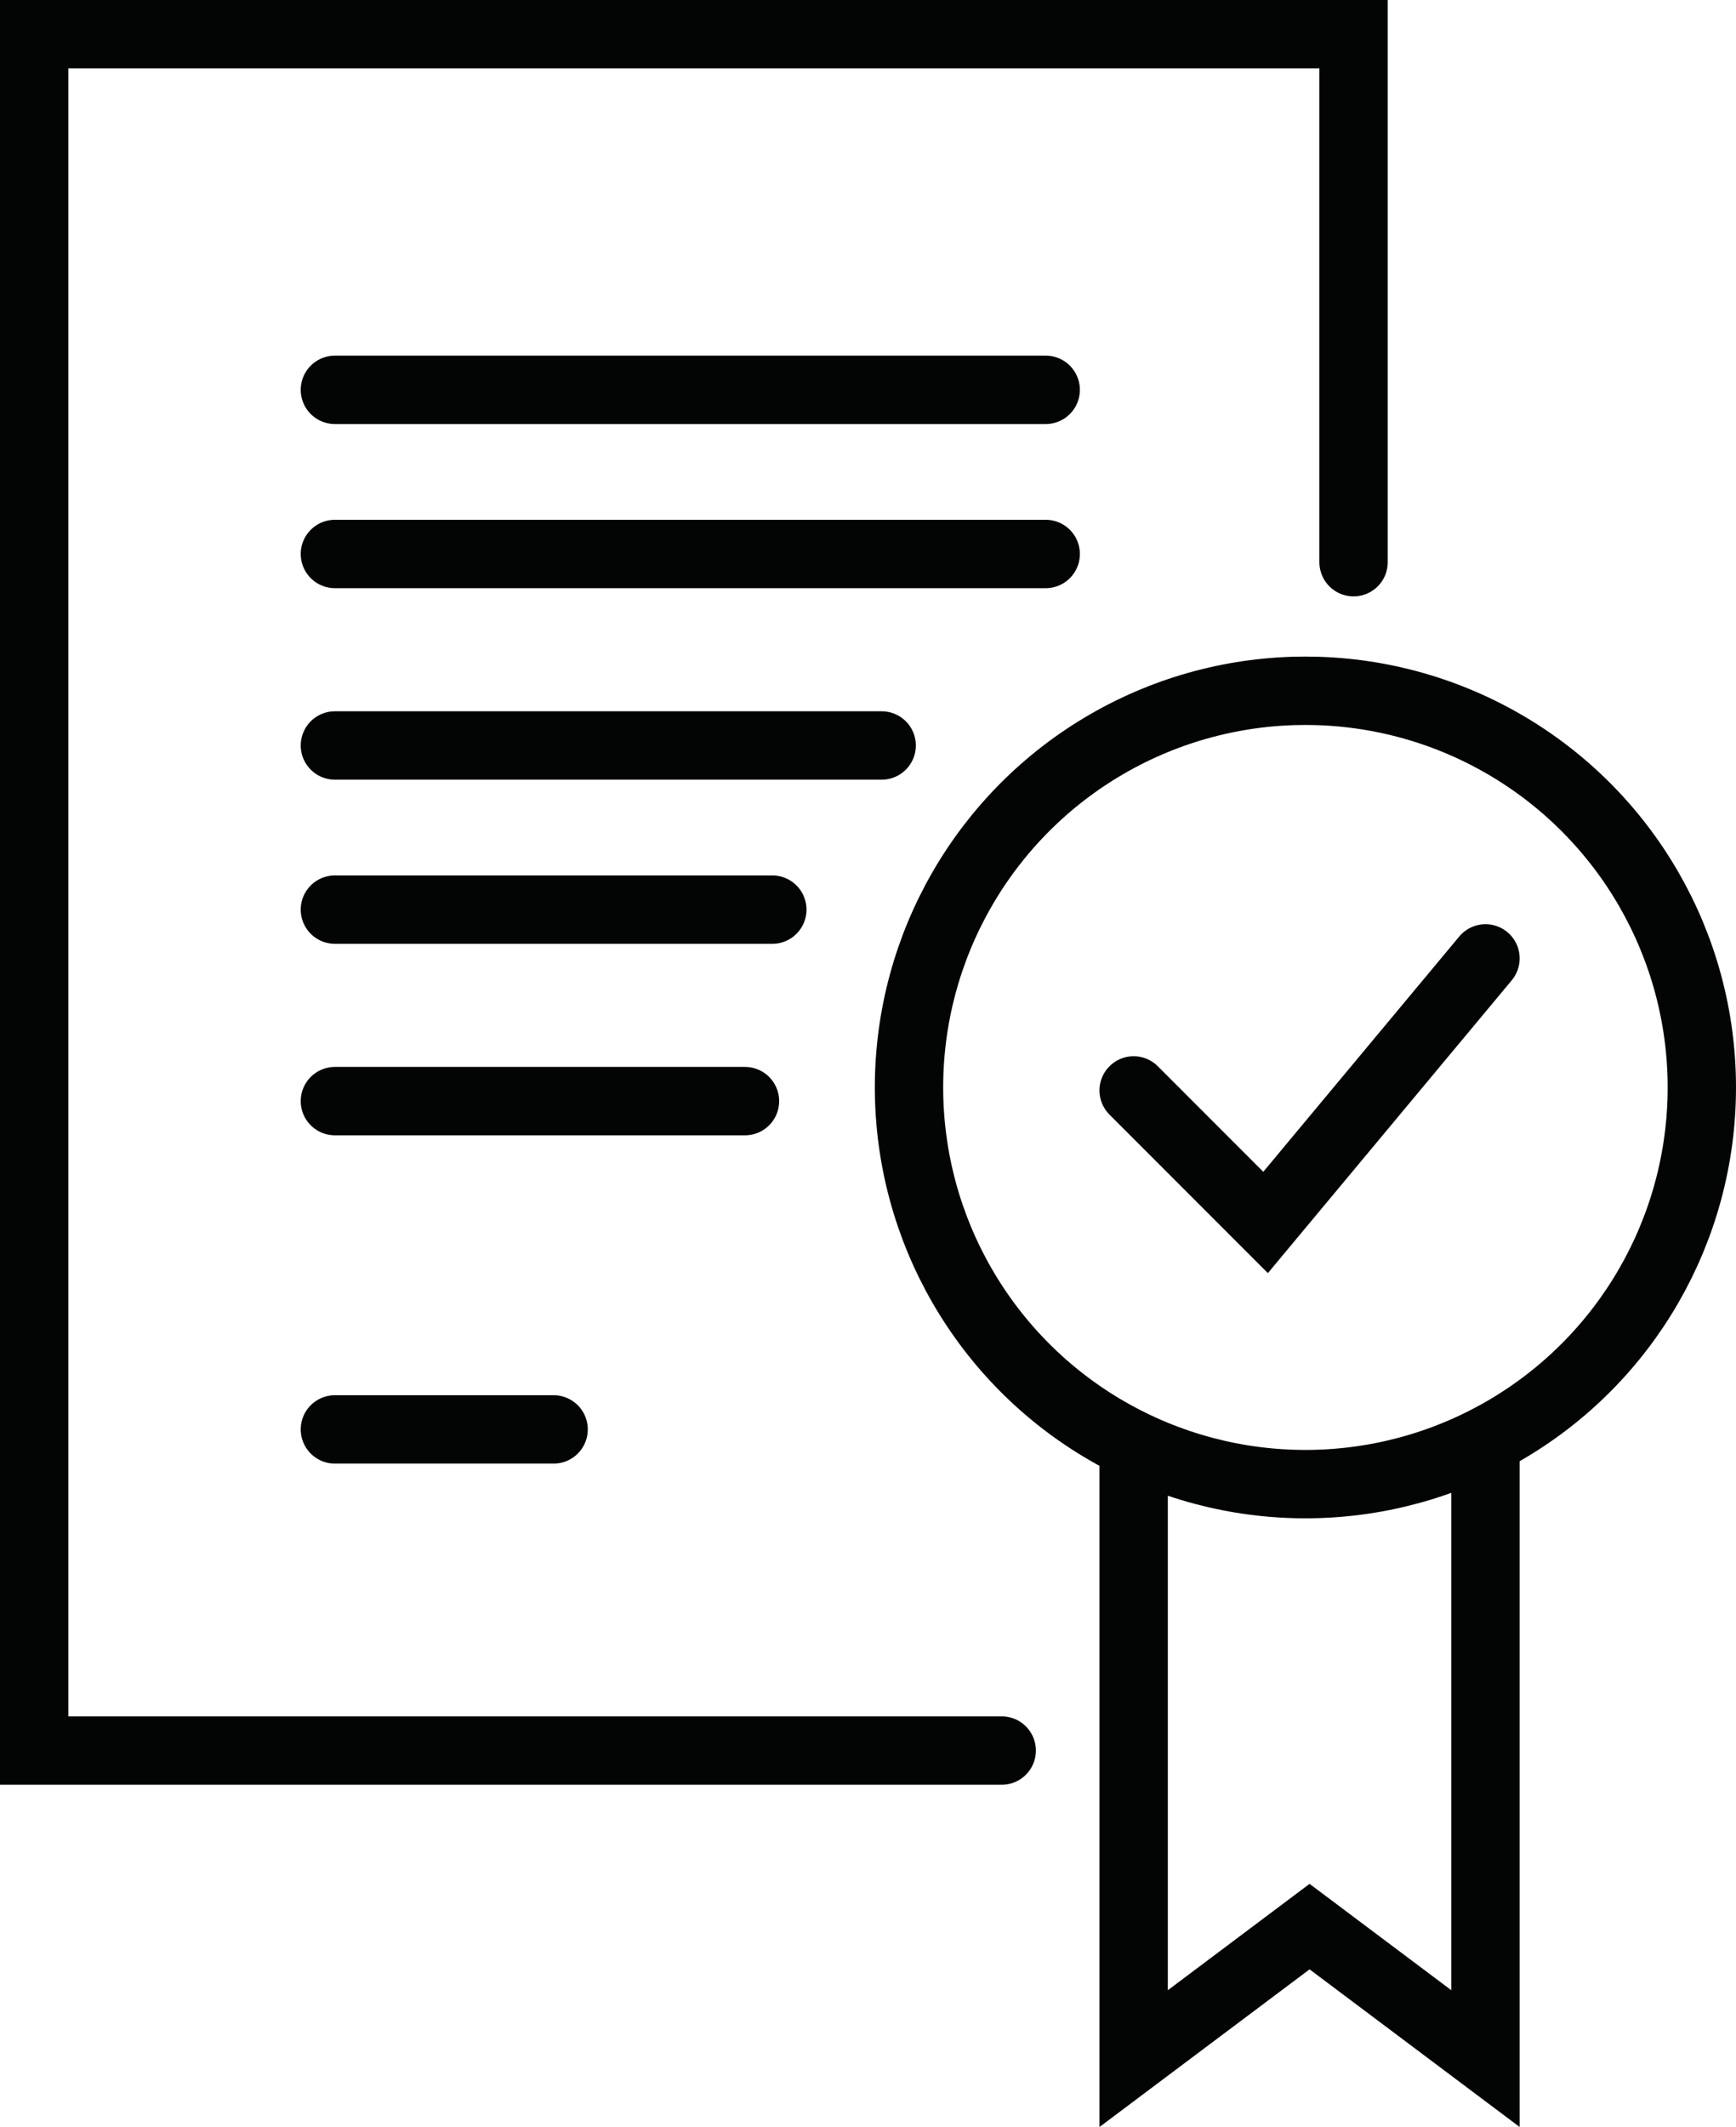
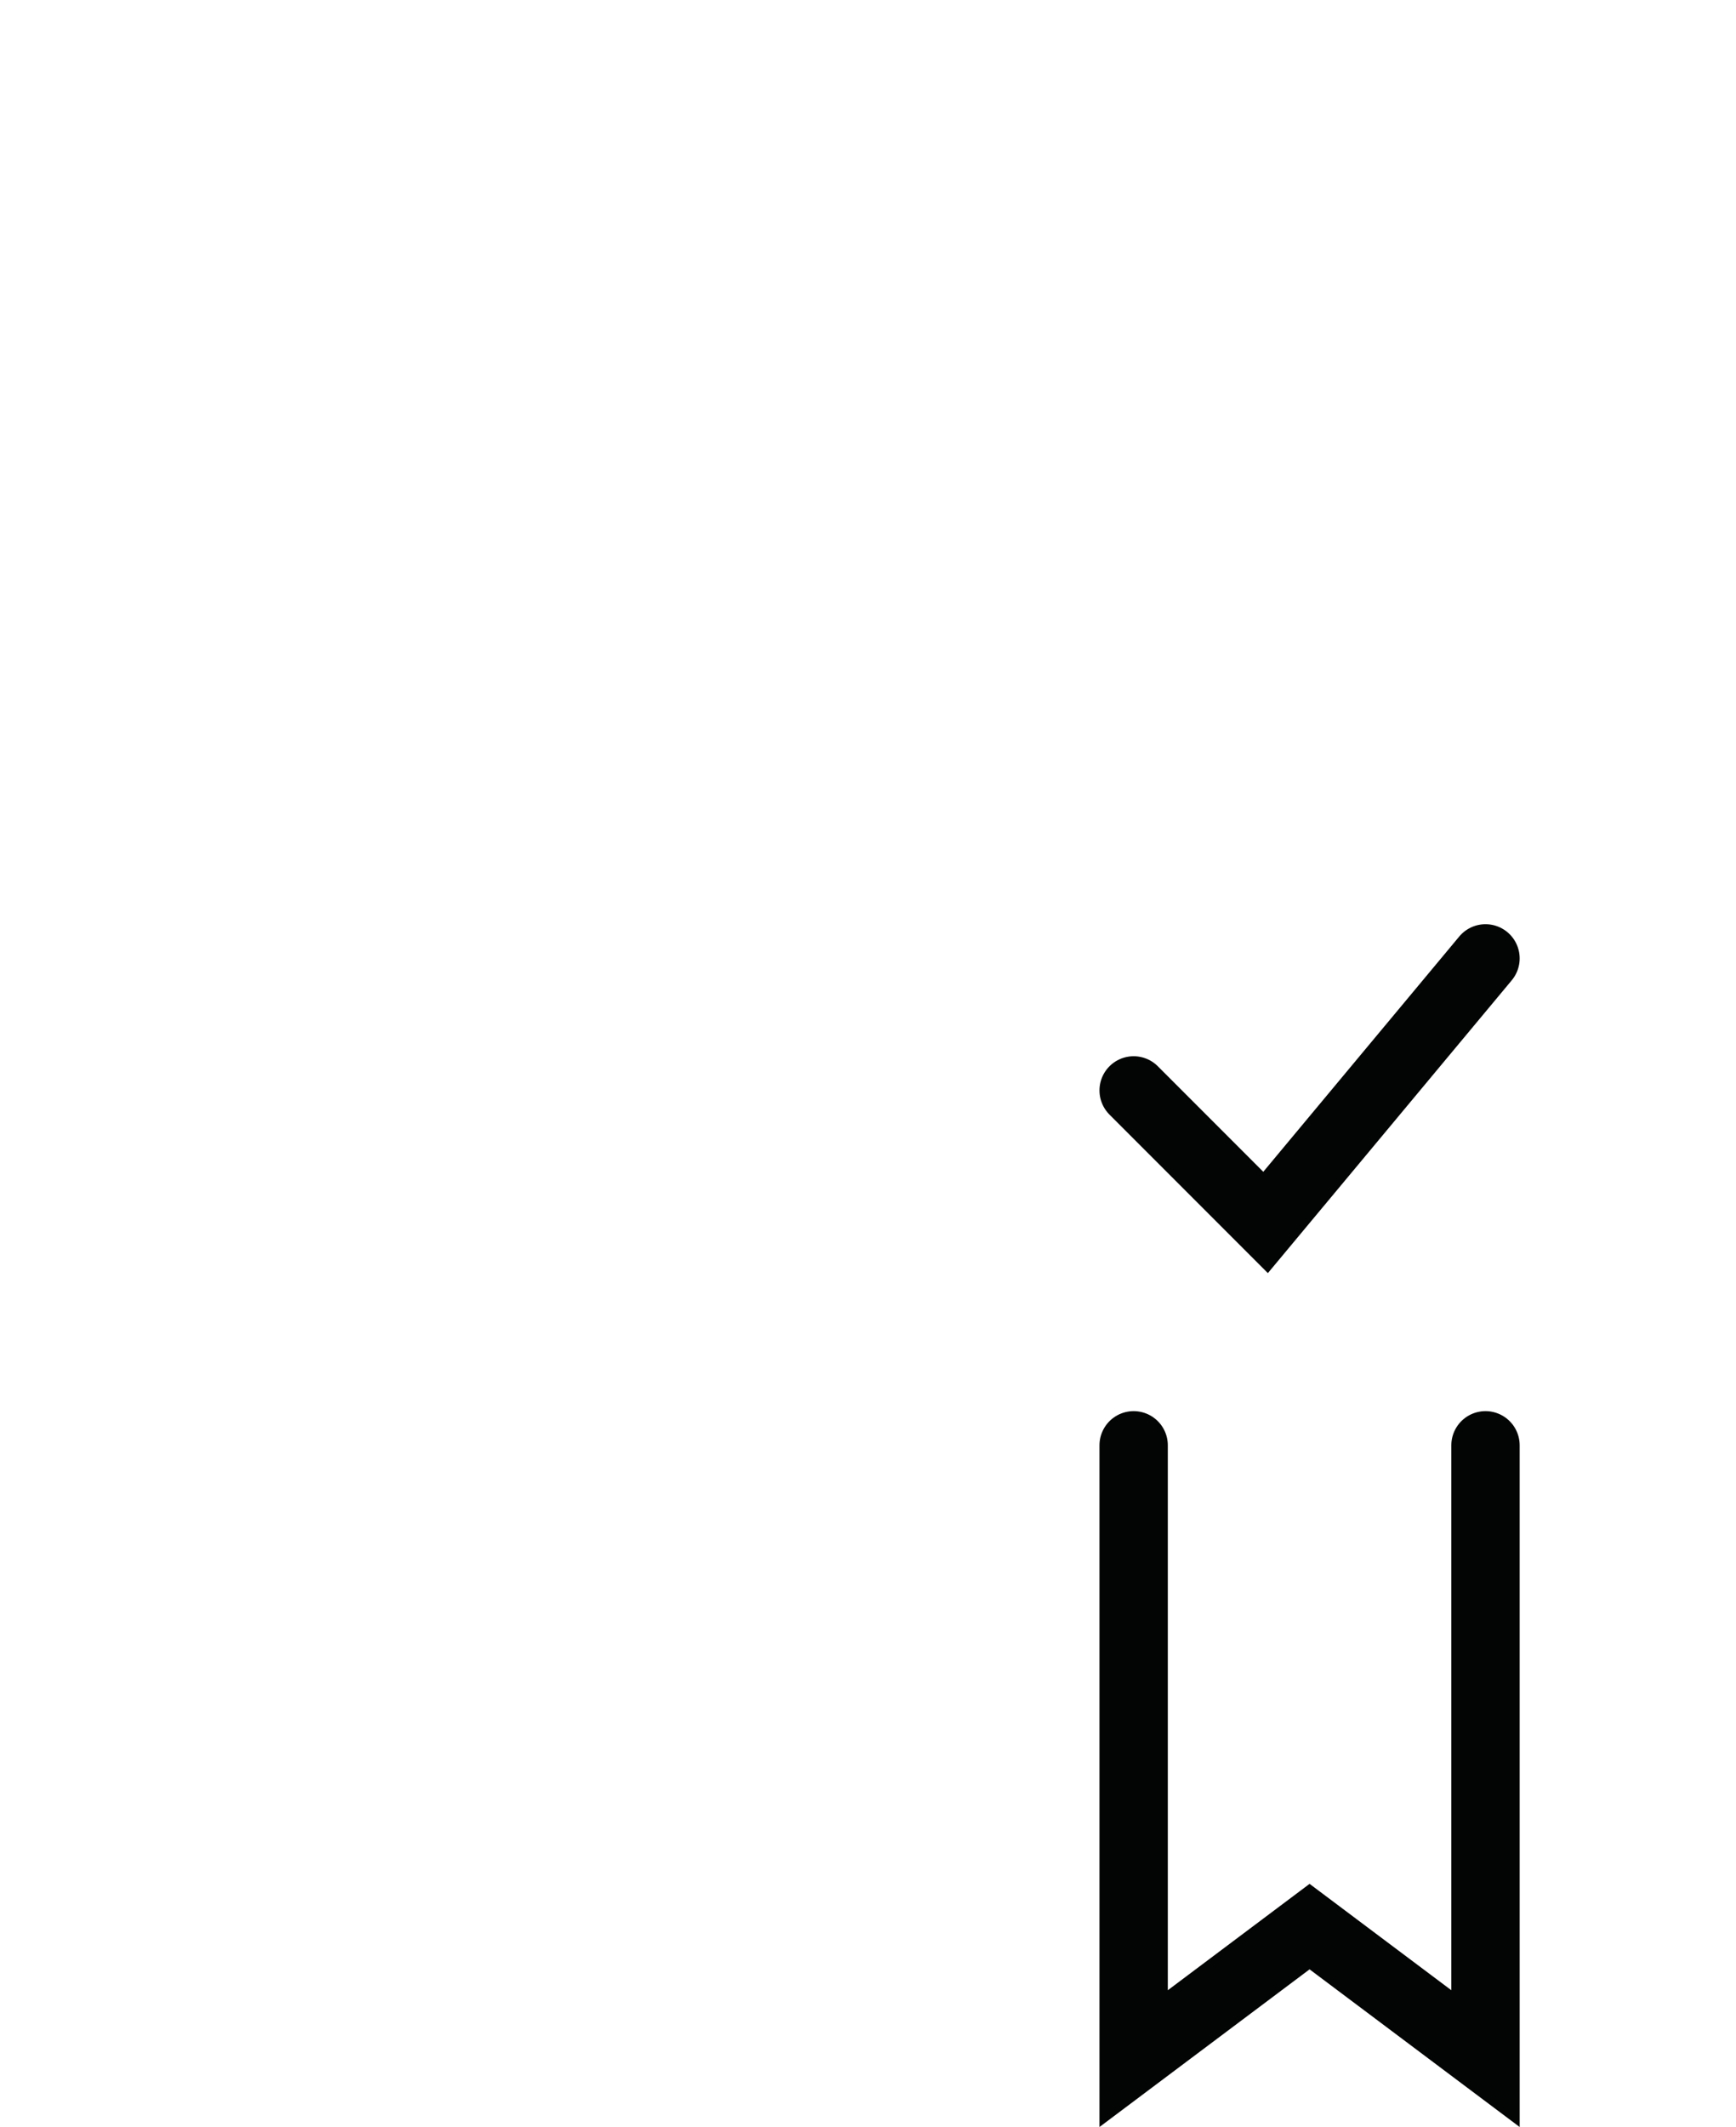
<svg xmlns="http://www.w3.org/2000/svg" width="63.5" height="77.75" viewBox="0 0 63.5 77.75">
  <defs>
    <style>.a{fill:transparent;stroke:#030504;stroke-linecap:round;stroke-width:2.5px}</style>
  </defs>
  <g transform="translate(-1078.75 -1255.75)">
-     <circle class="a" cx="14.5" cy="14.5" r="14.5" transform="translate(1112 1281)" />
    <path class="a" d="m1120.217 1295.609 4.826 4.826 8.044-9.652m0 17.799V1331l-6.435-4.826-6.435 4.826v-22.418" />
-     <path class="a" d="M1115.391 1319.739H1080V1257h48.261v19.3" />
-     <path d="M1091 1270h26m-26 6h26m-26 7h20m-20 6h16m-16 7h15m-15 12h8" style="stroke:#030504;stroke-linecap:round;stroke-width:2.5px;fill:none" />
  </g>
</svg>